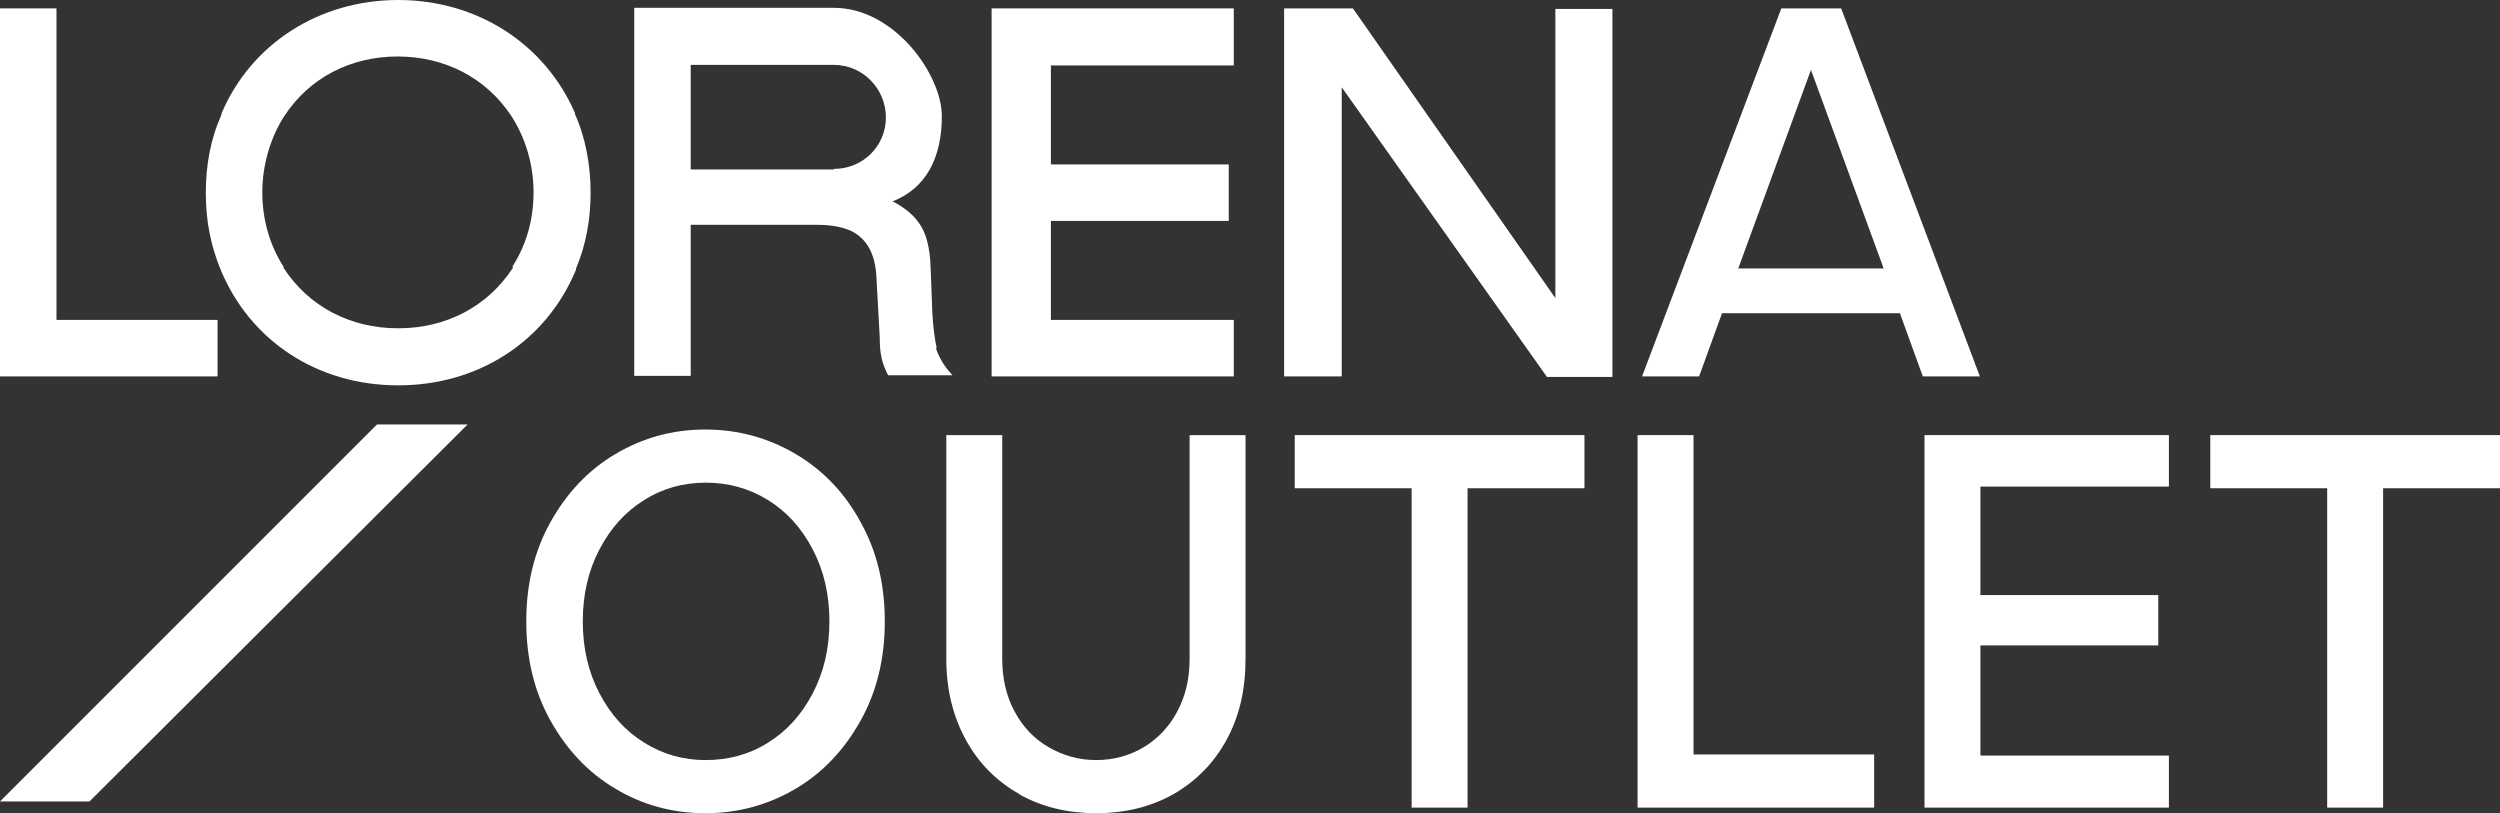
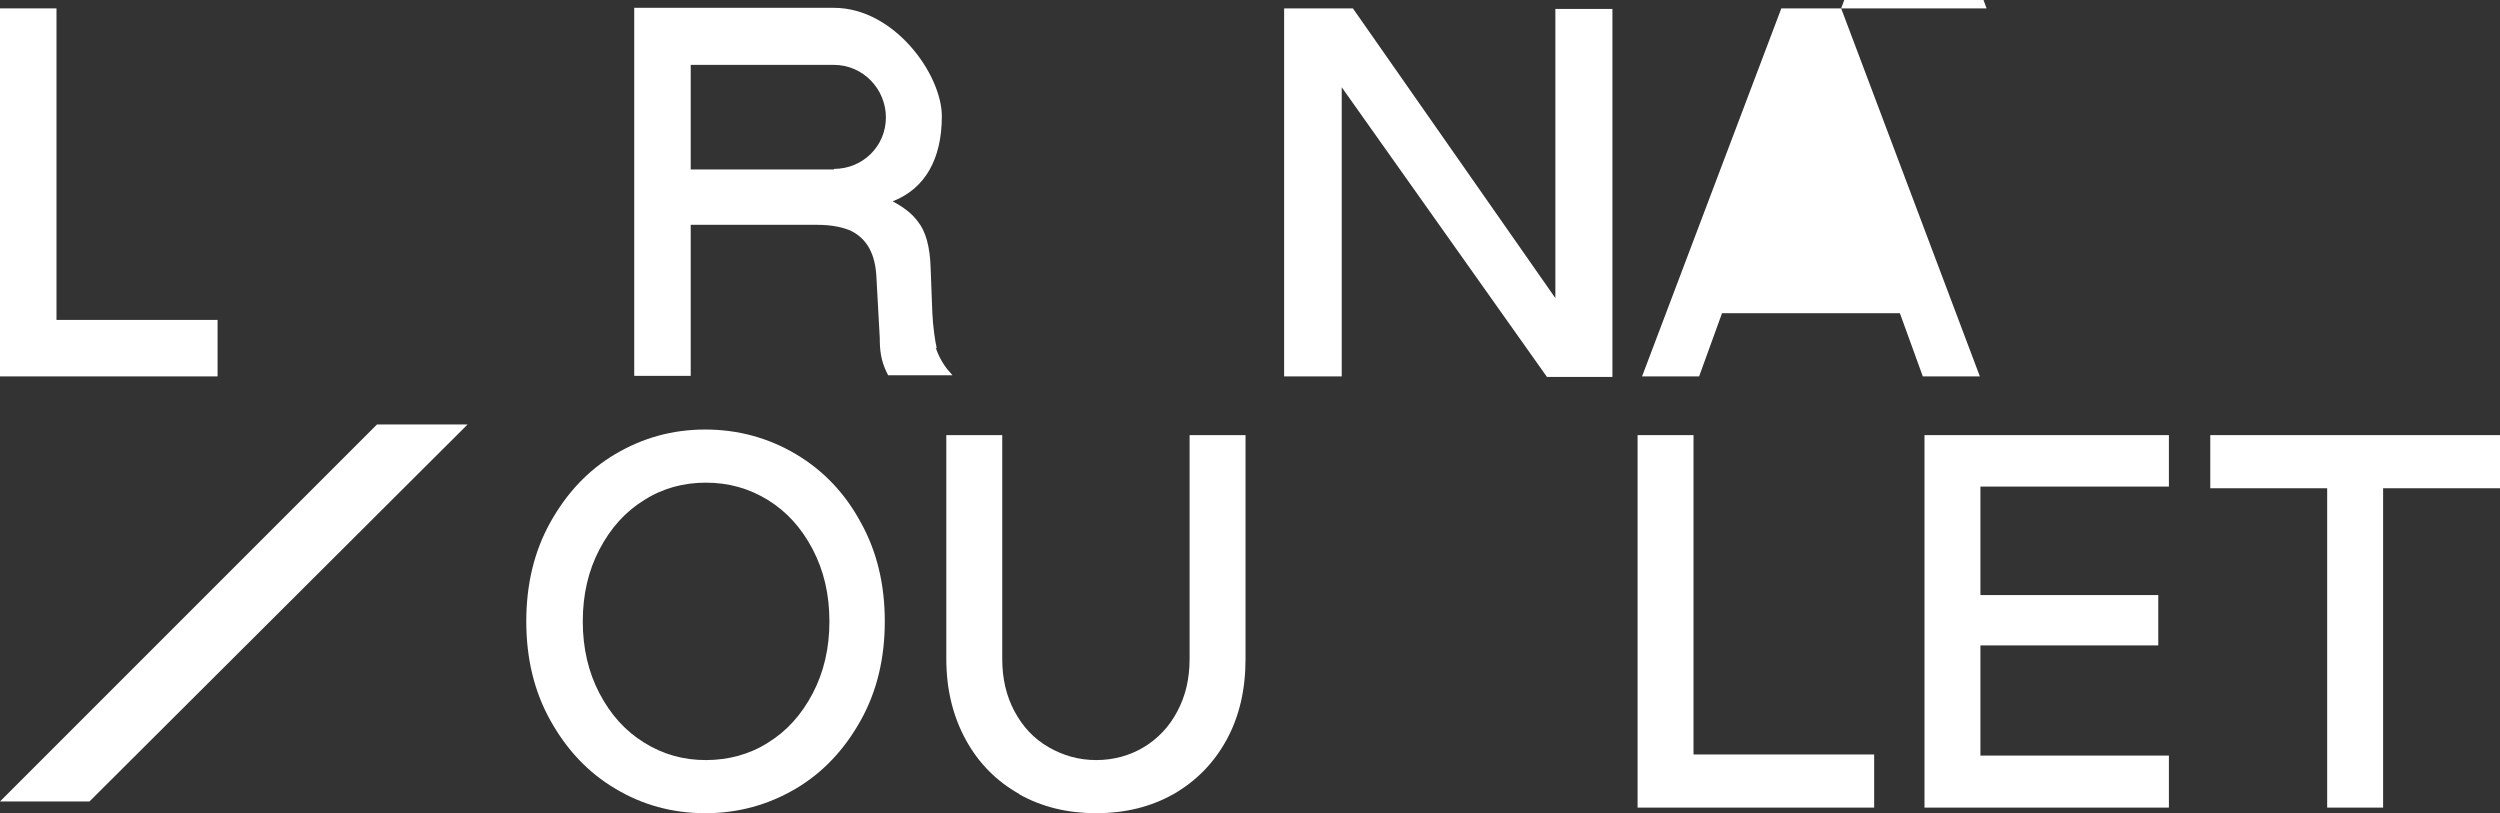
<svg xmlns="http://www.w3.org/2000/svg" id="_Слой_1" data-name=" Слой 1" version="1.1" viewBox="0 0 447 145.4">
  <rect x="0" y="0" width="447" height="145.4" fill="#333333" stroke="none" />
  <defs>
    <style> .cls-1 { fill-rule: evenodd; } .cls-1, .cls-2 { fill: #fff; stroke-width: 0px; } </style>
  </defs>
  <polygon class="cls-1" points="67.4 75.9 83.6 75.9 16 143.3 0 143.3 67.4 75.9" />
  <g>
-     <path class="cls-2" d="M329.2,1.5h-10.7l-24.9,65.8h10.2l4.1-11.3h31.8l4.1,11.3h10.2L329.2,1.5ZM310.8,48l13-35.5,13,35.5h-26Z" />
-     <polygon class="cls-2" points="220.6 11.7 220.6 1.5 177.3 1.5 177.3 67.3 220.6 67.3 220.6 57.2 187.9 57.2 187.9 39.5 219.7 39.5 219.7 29.4 187.9 29.4 187.9 11.7 220.6 11.7" />
+     <path class="cls-2" d="M329.2,1.5h-10.7l-24.9,65.8h10.2l4.1-11.3h31.8l4.1,11.3h10.2L329.2,1.5Zl13-35.5,13,35.5h-26Z" />
    <polygon class="cls-2" points="10.1 1.5 0 1.5 0 67.3 38.9 67.3 38.9 57.2 10.1 57.2 10.1 1.5" />
    <path class="cls-2" d="M167.5,62.3c-.3-1.2-.7-4-.8-6.4l-.3-7.9c-.1-3.9-.9-6.7-2.3-8.4-1-1.4-2.6-2.6-4.5-3.6,5.9-2.3,8.8-7.7,8.8-15.2S159.9,1.4,149.1,1.4h-35.7v65.8h10.1v-27h22.7c2.7,0,4.7.5,6,1.1,2.8,1.4,4.3,4.1,4.5,8.2l.6,10.9c0,2.2.2,4,1.2,6.1,0,0,.3.6.3.6h11.5l-.6-.7c-1-1.1-2-2.9-2.4-4.3M149.1,30.3h-25.6V11.6h25.6c5.2,0,9.3,4.3,9.3,9.4s-4.1,9.2-9.3,9.2" />
    <path class="cls-2" d="M278.1,53.3L241.9,1.5h-12.3v65.8h10.3V15.6l36.7,51.8h11.7V1.6h-10.2v51.7Z" />
-     <path class="cls-2" d="M102.8,20.4v-.2C97.4,7.8,85.3,0,71.2,0s-26.3,7.8-31.6,20.3v.2c-1.9,4.2-2.8,8.9-2.8,14s.9,9.4,2.6,13.6h0c5.3,12.9,17.4,20.8,31.8,20.8s26.5-7.9,31.8-20.7v-.2c1.8-4.3,2.6-8.8,2.6-13.6s-.9-9.8-2.8-14h0ZM91.7,47.7h0v.2c-4.5,6.9-11.9,10.8-20.5,10.8s-16-3.9-20.5-10.8v-.2c-2.5-3.9-3.8-8.5-3.8-13.3s1.4-9.7,3.9-13.6h0c4.5-6.9,11.9-10.7,20.3-10.7s15.8,3.8,20.3,10.6h0c2.6,4,4,8.8,4,13.7s-1.3,9.4-3.8,13.3h0Z" />
  </g>
  <g>
    <path class="cls-2" d="M110,141c-4.9-2.9-8.7-7-11.6-12.2s-4.3-11.1-4.3-17.7,1.4-12.5,4.3-17.7,6.7-9.3,11.6-12.2c4.9-2.9,10.2-4.4,16.1-4.4s11.3,1.5,16.2,4.4c4.9,2.9,8.8,7,11.6,12.2,2.9,5.2,4.3,11.1,4.3,17.7s-1.4,12.5-4.3,17.7c-2.9,5.2-6.7,9.3-11.6,12.2-4.9,2.9-10.3,4.4-16.2,4.4s-11.3-1.5-16.1-4.4ZM137.3,132.8c3.4-2.1,6-5,8-8.8s3-8.1,3-12.9-1-9.1-3-12.9-4.6-6.7-8-8.8c-3.4-2.1-7.1-3.1-11.1-3.1s-7.7,1-11,3.1c-3.4,2.1-6,5-8,8.8s-3,8.1-3,12.9,1,9.1,3,12.9,4.6,6.7,8,8.8,7,3.1,11,3.1,7.8-1,11.1-3.1Z" />
    <path class="cls-2" d="M182.3,142c-4.1-2.3-7.3-5.5-9.6-9.7s-3.5-9-3.5-14.5v-40h10v40c0,3.5.7,6.6,2.2,9.4,1.5,2.8,3.5,4.9,6.1,6.4s5.4,2.3,8.5,2.3,6-.8,8.5-2.3,4.6-3.7,6-6.4c1.5-2.8,2.2-5.9,2.2-9.4v-40h10v40c0,5.5-1.1,10.3-3.4,14.5s-5.5,7.4-9.5,9.7c-4.1,2.3-8.7,3.4-13.8,3.4s-9.7-1.1-13.8-3.4h.1Z" />
-     <path class="cls-2" d="M262.4,144.4h-10v-57.1h-20.9v-9.5h51.8v9.5h-20.9v57.1Z" />
    <path class="cls-2" d="M335.1,144.4h-42.3v-66.6h10v57.1h32.3v9.5Z" />
    <path class="cls-2" d="M387.8,144.4h-43.7v-66.6h43.7v9.2h-33.7v19.4h31.8v9h-31.8v19.7h33.7v9.2h0Z" />
    <path class="cls-2" d="M426.1,144.4h-10v-57.1h-20.9v-9.5h51.8v9.5h-20.9v57.1Z" />
  </g>
</svg>